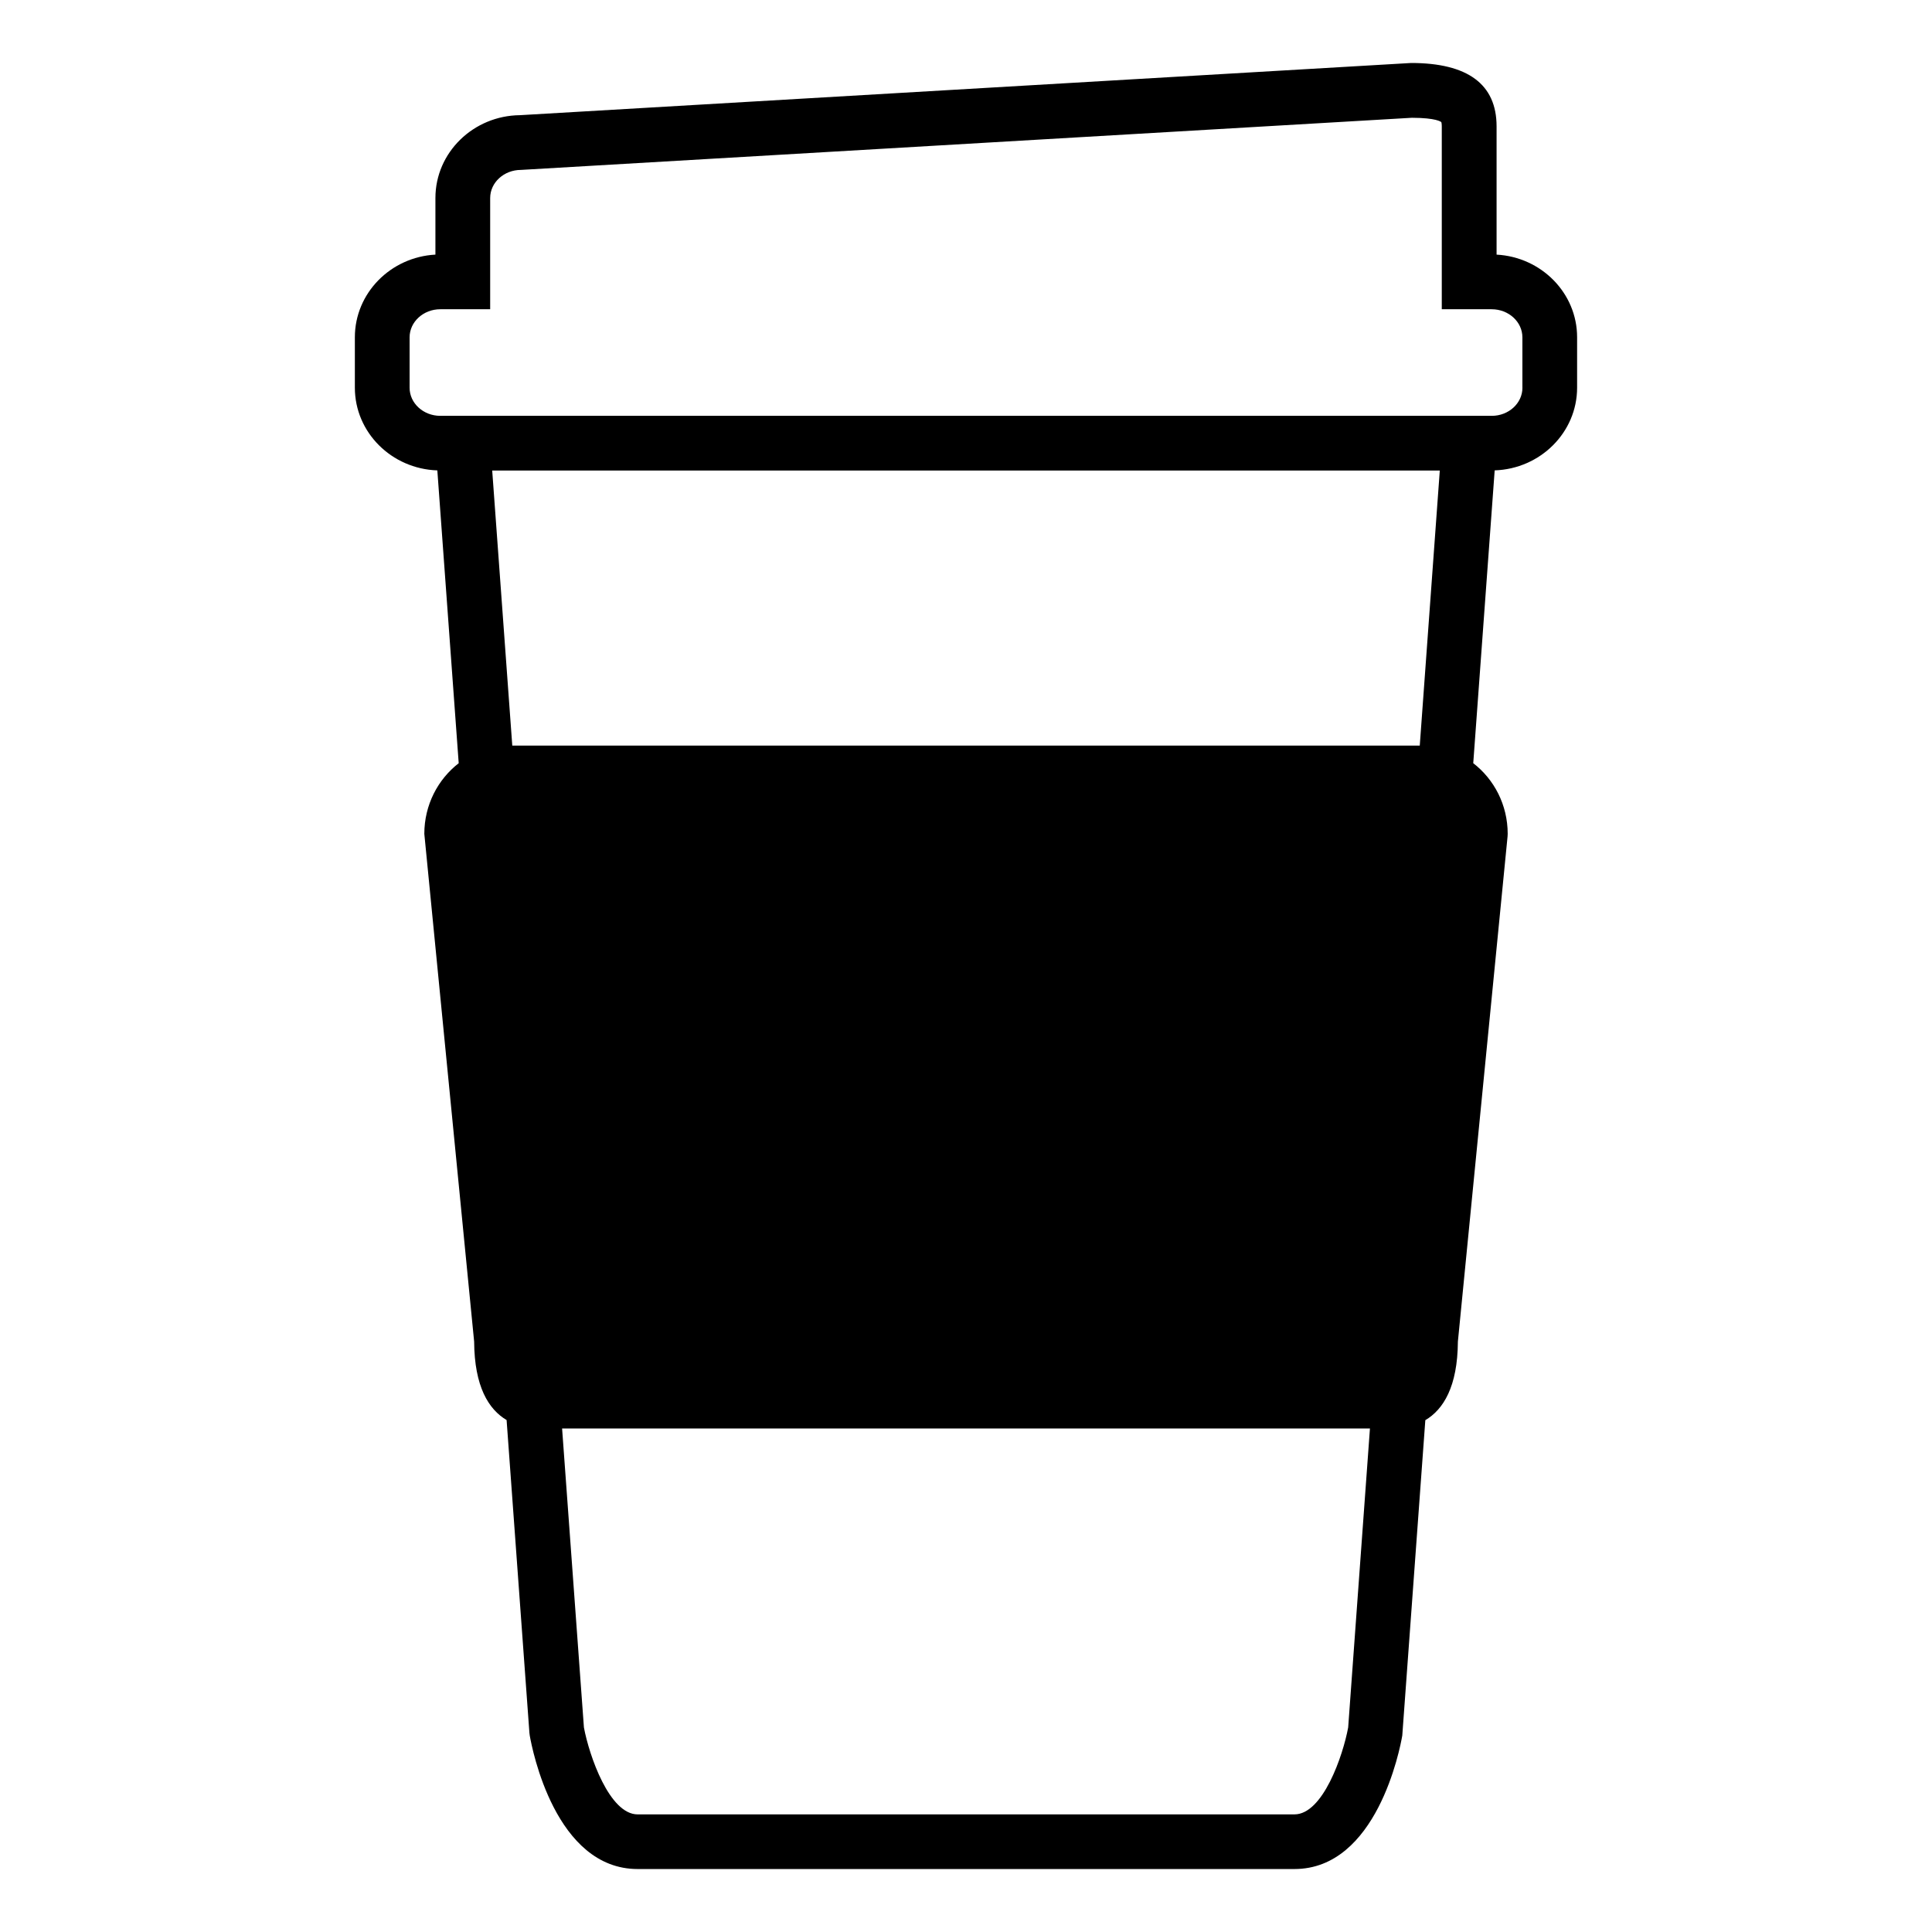
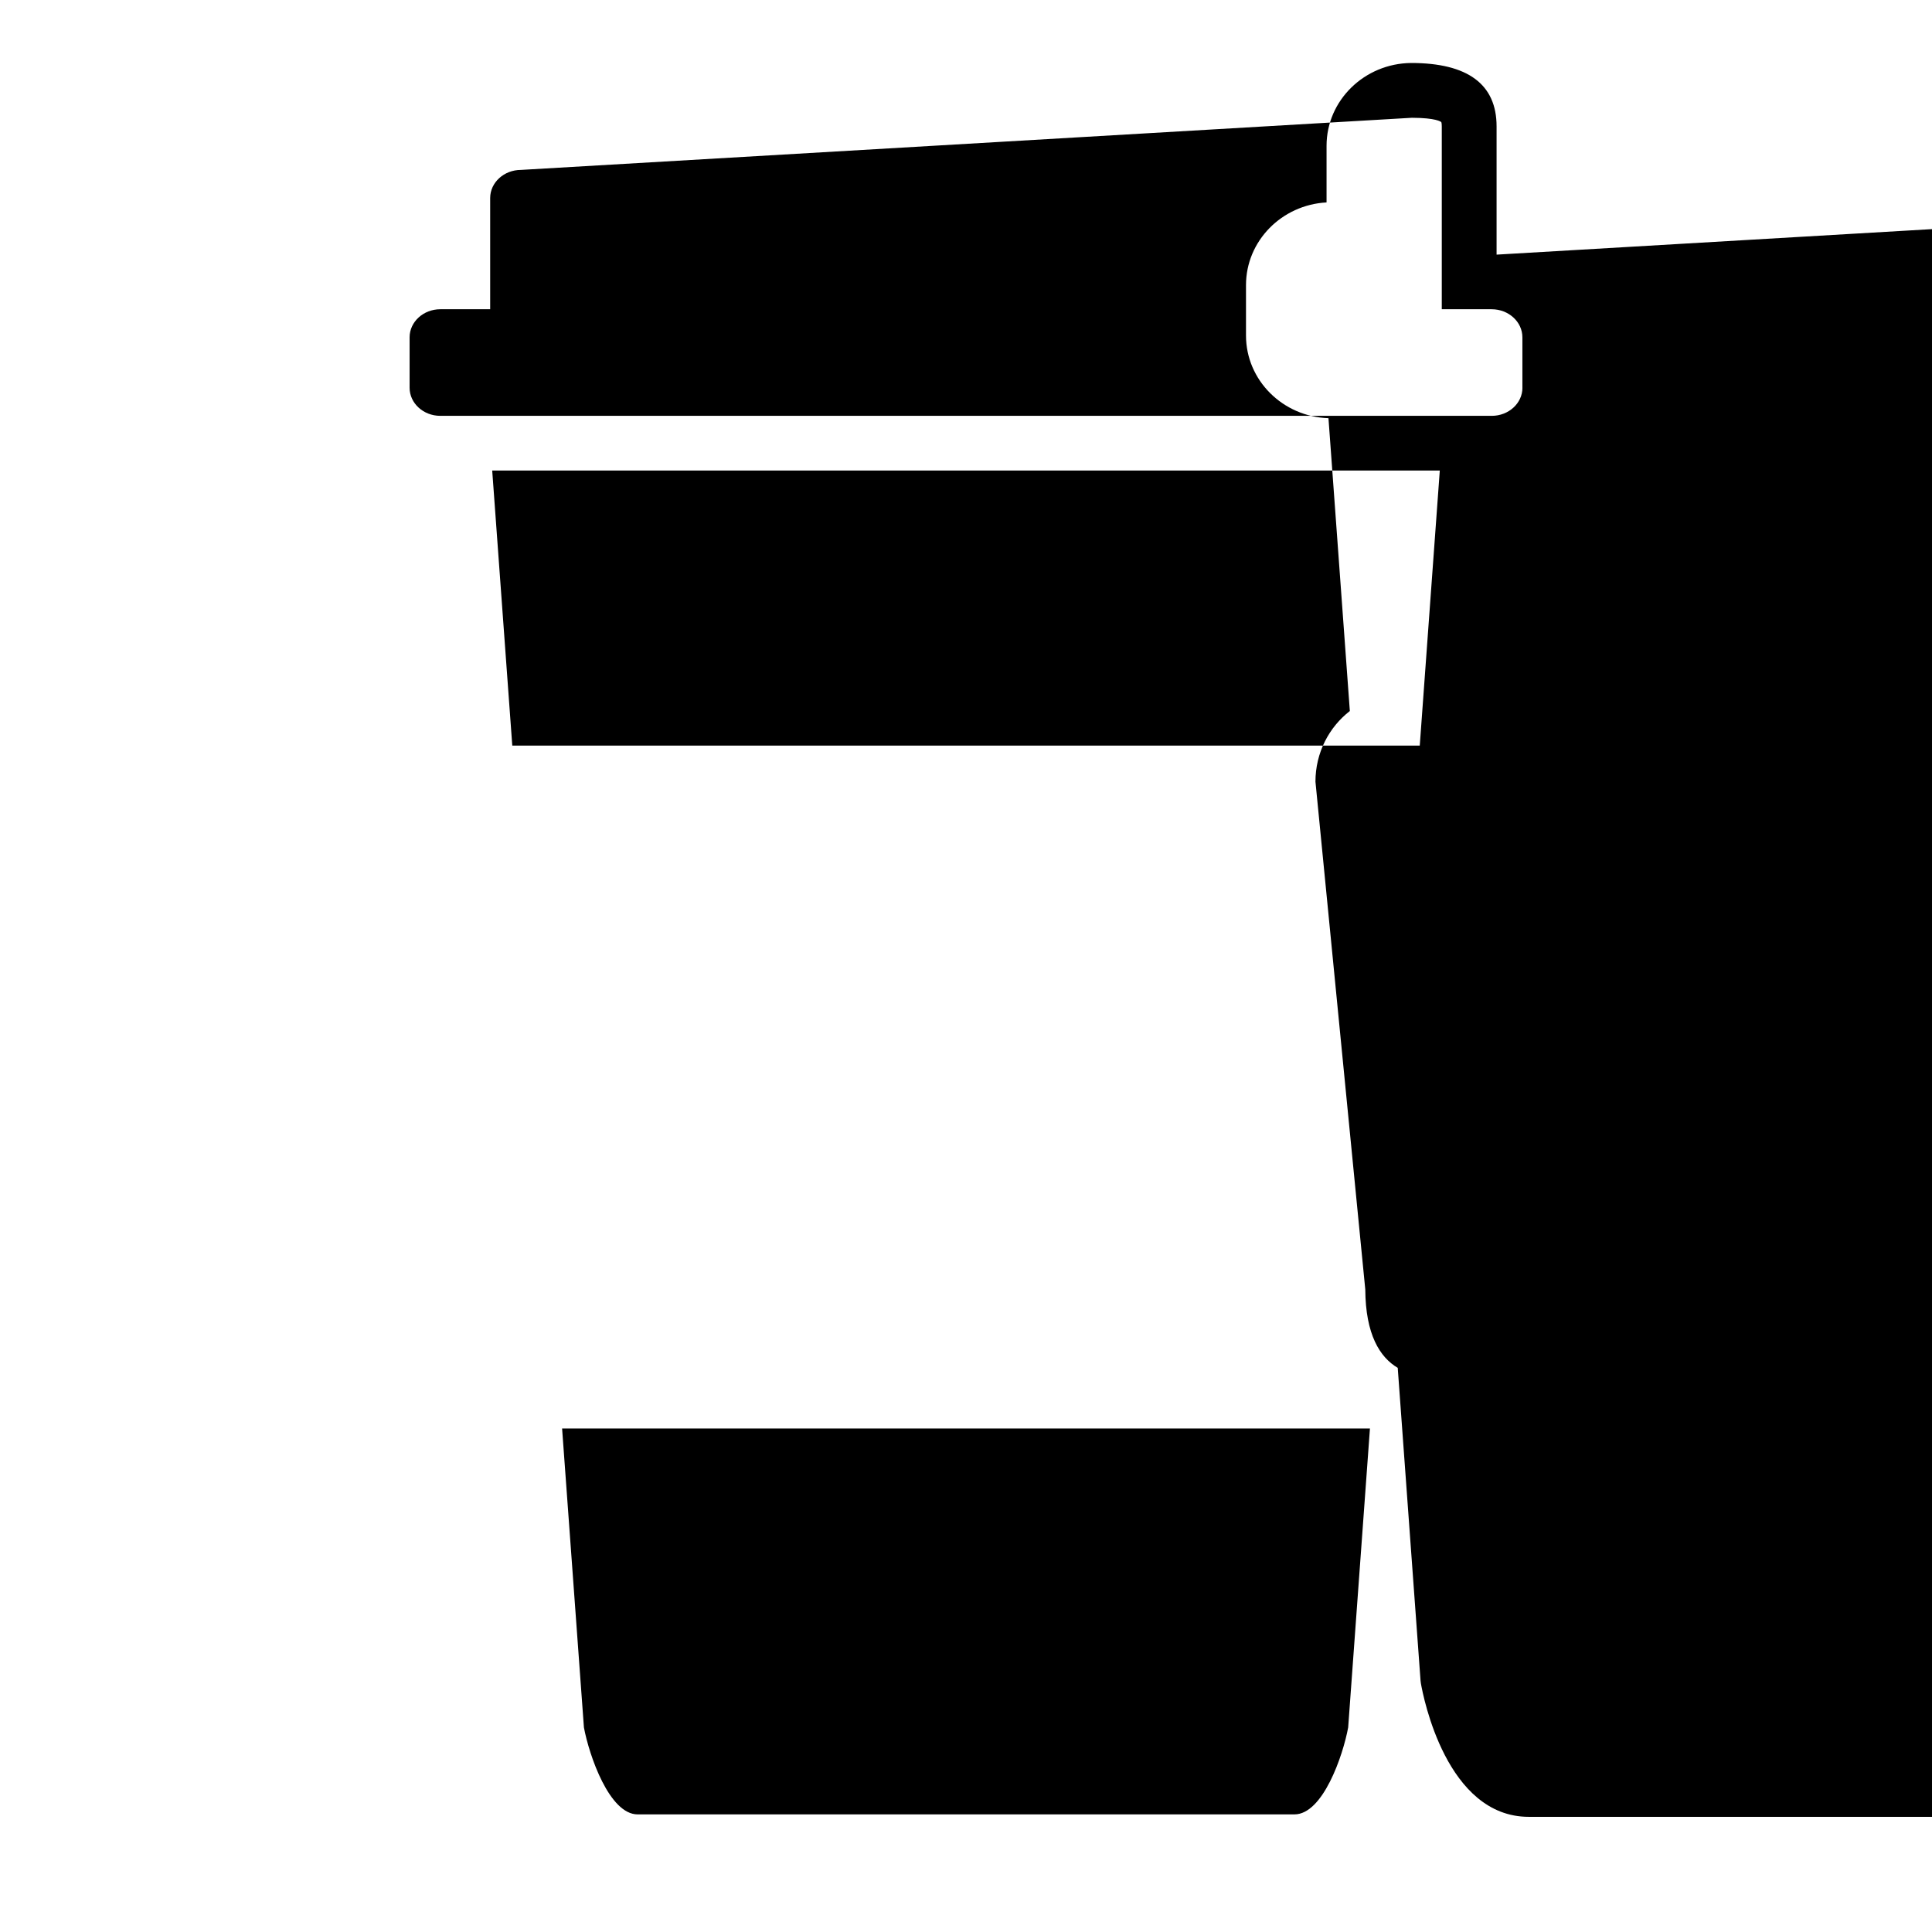
<svg xmlns="http://www.w3.org/2000/svg" fill="#000000" width="800px" height="800px" version="1.1" viewBox="144 144 512 512">
-   <path d="m540.61 211.48v-33.992c0-11.145-7.621-16.797-22.645-16.797l-236.16 13.832c-12.379 0.121-22.414 9.914-22.414 21.941v15.012c-11.887 0.645-21.348 10.223-21.348 21.906v13.367c0 11.848 9.738 21.504 21.855 21.91l5.664 77.598c-5.516 4.277-9.113 11.059-9.113 18.723l13.203 134.55c0.074 11.961 3.848 17.98 8.602 20.797l6.047 82.906 0.09 0.707c0.637 3.633 6.797 35.371 28.602 35.371h174.04c21.793 0 27.973-31.75 28.586-35.371l6.109-83.582c4.769-2.82 8.551-8.848 8.629-20.828l13.164-133.85 0.035-0.707c0-7.664-3.594-14.453-9.129-18.723l5.68-77.598c12.105-0.406 21.844-10.062 21.844-21.91v-13.367c0.004-11.68-9.449-21.254-21.344-21.898zm-260.85 130.11-5.32-72.891h251.12l-5.309 72.891zm221.52 260.2c-1.375 7.477-6.699 23.039-14.238 23.039l-174.05 0.004c-7.496 0-12.852-15.594-14.246-23.039l-5.785-79.234h214.09zm46.18-355.03c0 4.102-3.648 7.441-8.125 7.441h-278.65c-4.484 0-8.137-3.34-8.137-7.441v-13.367c0-4.098 3.652-7.441 8.137-7.441h13.215v-29.48c0-4.102 3.664-7.445 8.148-7.445l236.12-13.816c6.473 0.02 7.691 1.066 7.793 1.152 0 0 0.125 0.297 0.125 1.133v48.457h13.227c4.492 0 8.137 3.344 8.137 7.441v13.367z" />
+   <path d="m540.61 211.48v-33.992c0-11.145-7.621-16.797-22.645-16.797c-12.379 0.121-22.414 9.914-22.414 21.941v15.012c-11.887 0.645-21.348 10.223-21.348 21.906v13.367c0 11.848 9.738 21.504 21.855 21.91l5.664 77.598c-5.516 4.277-9.113 11.059-9.113 18.723l13.203 134.55c0.074 11.961 3.848 17.98 8.602 20.797l6.047 82.906 0.09 0.707c0.637 3.633 6.797 35.371 28.602 35.371h174.04c21.793 0 27.973-31.75 28.586-35.371l6.109-83.582c4.769-2.82 8.551-8.848 8.629-20.828l13.164-133.85 0.035-0.707c0-7.664-3.594-14.453-9.129-18.723l5.68-77.598c12.105-0.406 21.844-10.062 21.844-21.91v-13.367c0.004-11.68-9.449-21.254-21.344-21.898zm-260.85 130.11-5.32-72.891h251.12l-5.309 72.891zm221.52 260.2c-1.375 7.477-6.699 23.039-14.238 23.039l-174.05 0.004c-7.496 0-12.852-15.594-14.246-23.039l-5.785-79.234h214.09zm46.18-355.03c0 4.102-3.648 7.441-8.125 7.441h-278.65c-4.484 0-8.137-3.34-8.137-7.441v-13.367c0-4.098 3.652-7.441 8.137-7.441h13.215v-29.48c0-4.102 3.664-7.445 8.148-7.445l236.12-13.816c6.473 0.02 7.691 1.066 7.793 1.152 0 0 0.125 0.297 0.125 1.133v48.457h13.227c4.492 0 8.137 3.344 8.137 7.441v13.367z" />
</svg>